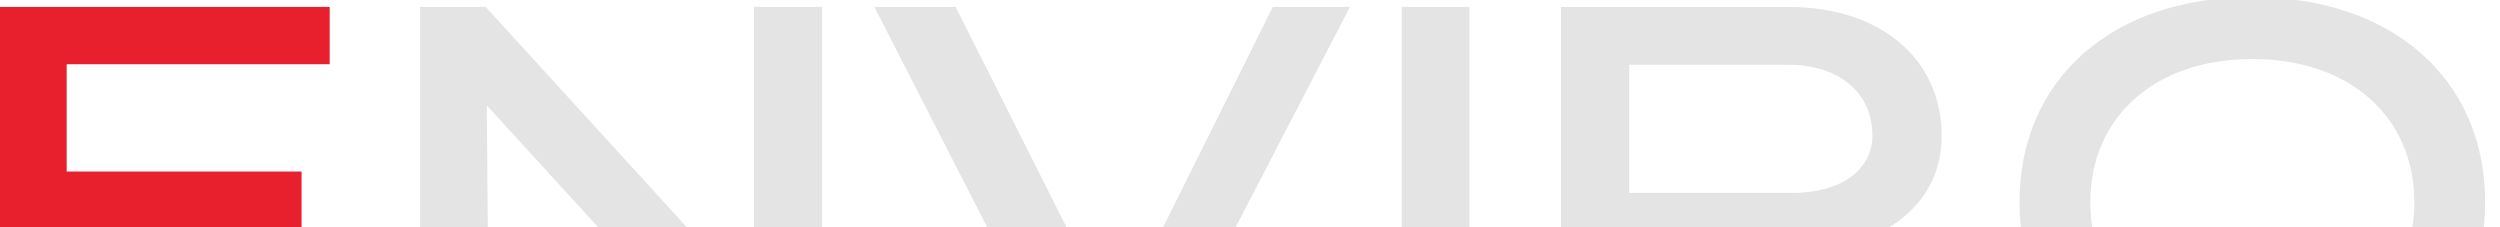
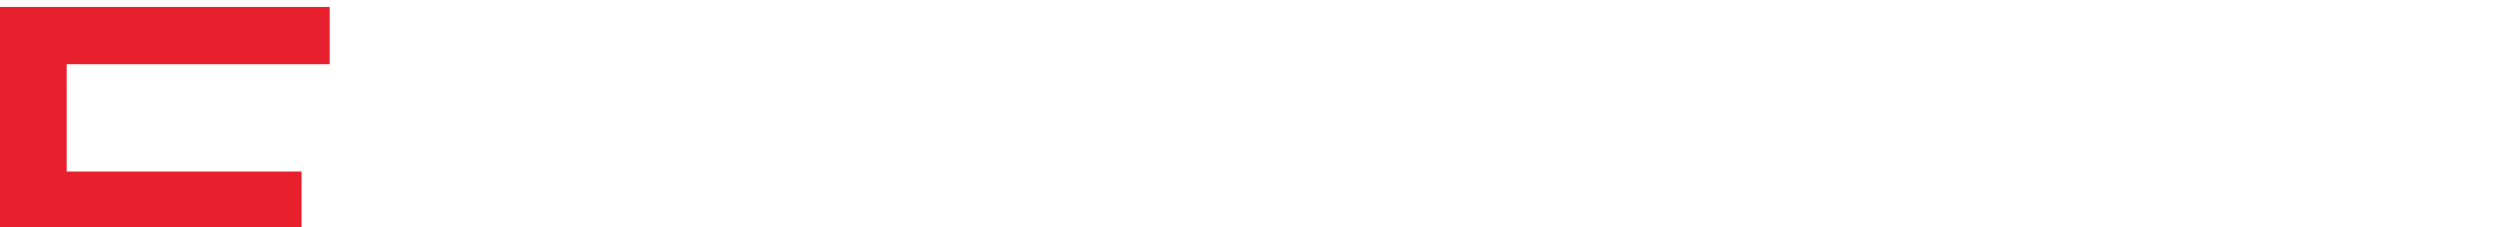
<svg xmlns="http://www.w3.org/2000/svg" width="1440" height="131" viewBox="0 0 1440 131" fill="none">
  <g clip-path="url(#clip0)">
    <path d="M-.6 229h192.9v-33H38.4v-64.2h135.3v-33H38.4V37h151.5V4H-.6v225z" fill="#E81F2D" />
-     <path d="M241.978 229h39v-98.4l-.6-69.9 153.9 168.3h39.3V4h-39.3v169.2L279.778 4h-37.8v225zM777.551 4h-44.4l-90.9 182.4L550.451 4h-46.8l115.2 225h42l116.7-225zm68.857 225V4h-39v225h39zm52.699 0V4h131.103c52.8 0 88.2 29.7 88.2 74.4 0 32.1-22.5 55.8-58.8 63.3l67.5 87.3h-48.6l-63.3-84.6h-76.803V229h-39.3zm39.3-117.9h94.203c27.6 0 45.9-13.2 45.9-33 0-24.6-19.2-40.8-48.3-40.8h-91.803v73.8zM1297.34 235c80.4 0 134.1-47.4 134.1-118.5s-53.7-118.2-134.1-118.2c-80.4 0-134.1 47.1-134.1 118.2s53.7 118.5 134.1 118.5zm0-35.7c-56.4 0-93.3-33.9-93.3-82.8s36.9-82.5 93.3-82.5 93.3 33.6 93.3 82.5-36.9 82.8-93.3 82.8z" fill="#E4E4E4" />
-     <path d="M1691.29 55V13.9c-18.6-10.2-48.6-16.8-74.7-16.8-85.8 0-143.1 47.7-143.1 119.4s57.3 119.7 143.1 119.7c29.1 0 61.2-6.6 79.8-16.8v-42c-12 14.4-43.8 22.8-79.8 22.8-60.9 0-101.4-33.6-101.4-83.7s40.5-83.4 101.4-83.4c30.9 0 60.9 5.7 74.7 21.9zm49.52 174h39v-95.4h153.3V229h39.3V4h-39.3v96.6h-153.3V4h-39v225zm284.47 0h192.9v-33h-153.9v-64.2h135.3v-33h-135.3V37h151.5V4h-190.5v225zm454.98-174V13.9c-18.6-10.2-48.6-16.8-74.7-16.8-85.8 0-143.1 47.7-143.1 119.4s57.3 119.7 143.1 119.7c29.1 0 61.2-6.6 79.8-16.8v-42c-12 14.4-43.8 22.8-79.8 22.8-60.9 0-101.4-33.6-101.4-83.7s40.5-83.4 101.4-83.4c30.9 0 60.9 5.7 74.7 21.9zm49.51 174h39v-70.5l51.9-42.3 89.1 112.8h51.6l-110.7-136.5 101.4-87.9h-51.3l-132 109.2V4h-39v225z" fill="#565656" />
  </g>
  <defs>
    <clipPath id="clip0">
      <path fill="#fff" d="M0 0h1440v131H0z" />
    </clipPath>
  </defs>
</svg>